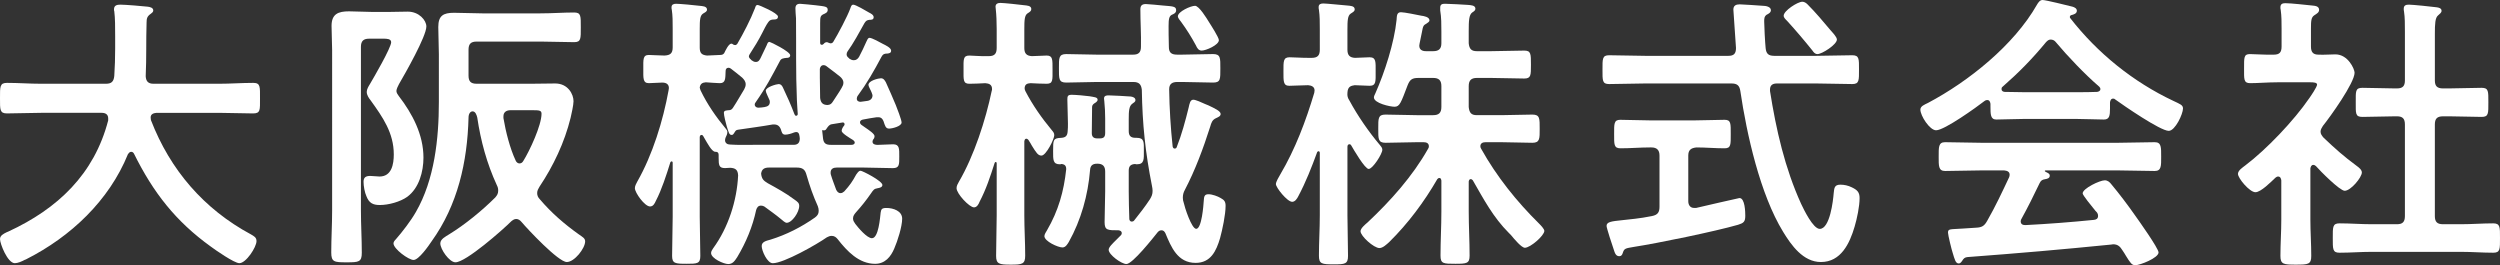
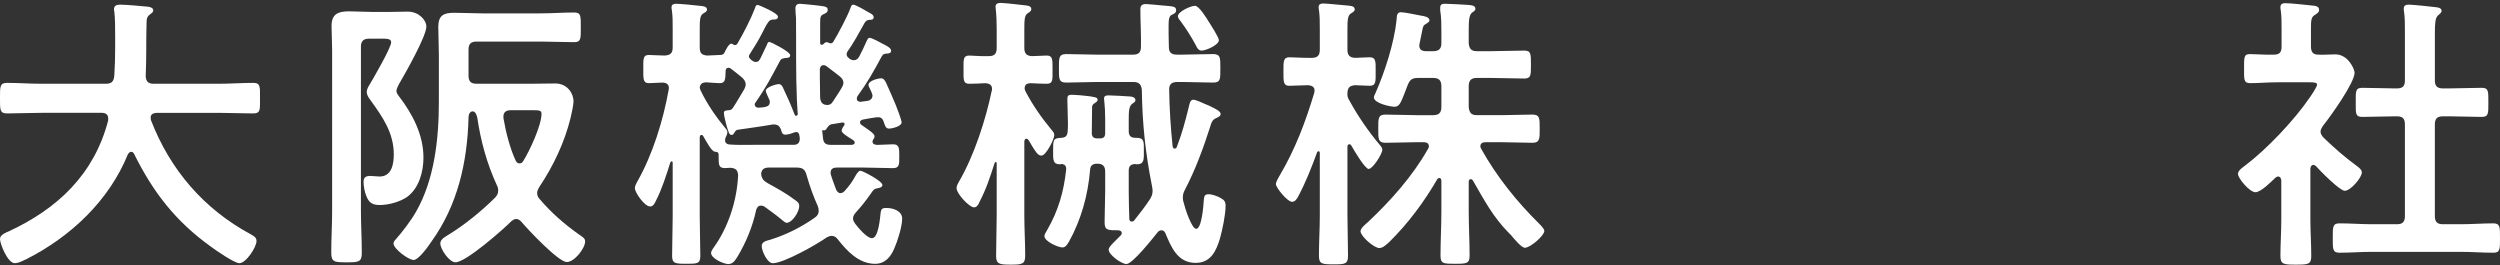
<svg xmlns="http://www.w3.org/2000/svg" id="_イヤー_2" viewBox="0 0 257.879 27.358">
  <rect x="0" y="0" width="257.879" height="27.358" fill="#333333" stroke="none" />
  <defs>
    <style>.cls-1{fill:#fff;}</style>
  </defs>
  <g id="_イヤー_1-2">
    <path class="cls-1" d="M11.16,12.209c0-.42-.3-.57-.66-.57H4.23c-1.17,0-2.34,.061-3.51,.061C-.03,11.699,0,11.309,0,10.139,0,8.939-.03,8.549,.72,8.549c1.17,0,2.34,.09,3.51,.09h6.689c.57,0,.81-.209,.87-.81,.06-.93,.09-1.89,.09-2.819v-1.26c0-.9,0-1.891-.09-2.58-.03-.061-.03-.15-.03-.211,0-.42,.33-.479,.66-.479,.51,0,2.28,.149,2.82,.21,.21,.03,.57,.09,.57,.391,0,.149-.12,.239-.24,.33-.39,.27-.45,.479-.45,.93-.06,1.83,0,3.66-.09,5.52,.03,.54,.27,.779,.81,.779h6.75c1.17,0,2.34-.09,3.54-.09,.75,0,.69,.42,.69,1.59,0,1.201,.06,1.561-.72,1.561-1.17,0-2.34-.061-3.51-.061h-6.45c-.3,.03-.6,.121-.6,.48,0,.12,.03,.18,.03,.27,1.98,5.131,5.46,9.18,10.319,11.79,.3,.18,.57,.3,.57,.69,0,.629-1.08,2.279-1.77,2.279-.51,0-2.46-1.35-2.94-1.71-3.63-2.61-5.94-5.579-7.919-9.569-.06-.12-.15-.21-.3-.21s-.24,.12-.33,.239c-1.95,4.801-5.91,8.52-10.469,10.83-.06,.029-.09,.061-.15,.061-.33,.18-.75,.359-1.05,.359C.78,27.148,0,25.139,0,24.658c0-.359,.36-.539,.66-.689,.09-.03,.15-.061,.21-.09,5.07-2.34,8.85-5.91,10.29-11.46v-.21Z" />
    <path class="cls-1" d="M37.23,21.719c0,1.439,.09,2.91,.09,4.35,0,.96-.3,.99-1.56,.99-1.29,0-1.59-.03-1.59-1.02,0-1.44,.09-2.881,.09-4.32V5.189c0-.84-.06-1.68-.06-2.52,0-1.23,.69-1.5,1.8-1.5,.78,0,1.53,.06,2.31,.06h1.92c.6,0,1.2-.03,1.83-.03,1.17,0,1.92,.9,1.92,1.53,0,1.021-2.19,4.86-2.82,5.94-.09,.18-.27,.51-.27,.719,0,.181,.15,.391,.24,.511,1.41,1.829,2.55,3.989,2.55,6.359,0,1.44-.45,3.149-1.68,4.05-.72,.51-1.92,.84-2.82,.84-.72,0-1.11-.209-1.38-.9-.18-.389-.3-1.049-.3-1.499,0-.479,.27-.601,.69-.601,.33,0,.66,.061,.96,.061,1.26,0,1.47-1.29,1.47-2.279,0-2.221-1.14-3.84-2.37-5.551-.21-.27-.42-.57-.42-.9,0-.27,.18-.569,.33-.809,.39-.66,2.19-3.75,2.19-4.32,0-.36-.51-.36-.75-.36h-1.53c-.57,0-.84,.24-.84,.841V21.719ZM49.17,4.289c-.6,0-.84,.24-.84,.84v2.67c0,.601,.24,.84,.84,.84h5.58c.84,0,1.68-.029,2.52-.029,1.32,0,1.89,1.109,1.89,1.83,0,.39-.21,1.32-.3,1.709-.63,2.551-1.77,4.951-3.21,7.11-.12,.21-.24,.39-.24,.66,0,.239,.09,.45,.27,.63,1.2,1.41,2.52,2.55,3.99,3.6,.42,.301,.69,.42,.69,.75,0,.721-1.11,2.13-1.89,2.13-.87,0-4.02-3.36-4.68-4.14-.15-.18-.33-.3-.54-.3s-.36,.12-.51,.239c-.87,.871-4.68,4.23-5.76,4.23-.63,0-1.56-1.35-1.56-1.95,0-.45,.57-.72,.9-.93,1.62-.99,3.42-2.46,4.77-3.81,.18-.211,.3-.391,.3-.69,0-.239-.03-.36-.15-.601-1.02-2.219-1.65-4.529-2.01-6.959-.06-.24-.18-.63-.48-.63-.21,0-.42,.21-.42,.659-.12,4.561-1.11,9-3.81,12.75-.3,.45-1.32,1.92-1.86,1.92-.51,0-2.07-1.14-2.07-1.71,0-.149,.12-.3,.24-.42,.66-.75,1.56-1.92,2.07-2.819,1.92-3.33,2.37-7.561,2.37-11.34V5.609c0-.96-.06-1.891-.06-2.82,0-1.17,.51-1.47,1.62-1.47,.99,0,1.95,.06,2.91,.06h6c1.17,0,2.4-.09,3.48-.09,.72,0,.69,.36,.69,1.53s.03,1.53-.69,1.53c-1.17,0-2.34-.061-3.48-.061h-6.569Zm4.41,12.57c.18,0,.3-.09,.39-.24,.66-1.051,1.89-3.689,1.89-4.891,0-.33-.24-.359-.84-.359h-2.37c-.39,0-.72,.18-.72,.63v.181c.24,1.409,.66,3.09,1.26,4.379,.06,.15,.21,.301,.39,.301Z" />
    <path class="cls-1" d="M78.509,21.209c-.3,0-.42,.18-.51,.449-.36,1.711-1.05,3.36-1.95,4.86-.24,.36-.45,.72-.93,.72-.45,0-1.77-.57-1.77-1.14,0-.181,.12-.33,.21-.479,1.56-2.131,2.46-4.92,2.58-7.53-.03-.569-.27-.75-.81-.78-.18,0-.36,.03-.54,.03-.63,0-.66-.3-.66-1.08v-.271c0-.359-.27-.329-.36-.329-.36-.03-.81-.9-1.11-1.41-.06-.09-.09-.149-.12-.21-.03-.061-.09-.12-.18-.12-.12,0-.18,.12-.18,.24v8.189c0,1.351,.06,2.7,.06,4.05,0,.811-.33,.811-1.44,.811-1.14,0-1.47-.03-1.47-.811,0-1.35,.06-2.699,.06-4.05v-5.55c0-.09-.03-.15-.12-.15-.06,0-.09,.061-.12,.09-.39,1.261-.9,2.851-1.5,3.99-.12,.27-.27,.57-.6,.57-.54,0-1.56-1.41-1.56-1.891,0-.239,.15-.479,.24-.659,1.59-2.79,2.67-6.3,3.24-9.45,0-.09,.03-.149,.03-.209,0-.42-.3-.57-.69-.57-.15,0-1.35,.06-1.38,.06-.63,0-.57-.54-.57-1.47,0-.96-.06-1.439,.57-1.439,.39,0,1.02,.06,1.62,.06,.6-.03,.84-.24,.84-.841v-1.92c0-.689,0-1.379-.09-1.949-.03-.09-.03-.18-.03-.27,0-.301,.24-.36,.48-.36,.36,0,1.979,.149,2.43,.21,.24,.029,.75,.029,.75,.391,0,.209-.18,.27-.42,.42-.3,.209-.33,.629-.33,1.59v1.889c0,.57,.18,.781,.75,.841,.45-.03,.87-.03,1.32-.06,.21,0,.33-.031,.45-.181,.12-.239,.45-.989,.75-.989,.06,0,.12,.029,.18,.09,.06,.029,.12,.06,.21,.06,.09,0,.15-.06,.21-.12,.63-1.08,1.38-2.52,1.83-3.689,.06-.18,.09-.33,.27-.33,.15,0,2.1,.84,2.1,1.199,0,.271-.21,.301-.42,.301-.27,0-.45,.06-.6,.3-.18,.239-.45,.78-.6,1.08-.36,.72-.84,1.499-1.29,2.19-.03,.059-.09,.149-.09,.209,0,.12,.06,.211,.12,.271s.12,.09,.15,.149c.15,.09,.24,.18,.45,.18,.3,0,.39-.239,.48-.389,.21-.42,.42-.871,.63-1.32,.09-.211,.12-.36,.3-.36,.09,0,2.13,.99,2.13,1.38,0,.24-.21,.27-.39,.27-.3,.031-.54,.061-.66,.301-.9,1.68-1.41,2.699-2.52,4.289-.06,.09-.09,.121-.09,.24,0,.15,.15,.33,.45,.301,.18,0,.36-.03,.57-.061,.33-.061,.54-.18,.54-.54,0-.09-.03-.21-.09-.3-.06-.18-.33-.66-.33-.84,0-.391,1.14-.689,1.32-.689,.27,0,.39,.209,.48,.42,.42,.869,.81,1.77,1.14,2.639,.03,.091,.09,.211,.18,.211,.06,0,.18-.03,.18-.18,0-.061-.09-1.261-.09-1.471-.12-2.789-.06-5.609-.09-8.399-.03-.21-.06-.96-.06-1.021,0-.33,.15-.479,.48-.479,.18,0,1.32,.12,1.59,.149,.99,.121,1.26,.121,1.26,.48,0,.27-.24,.359-.45,.45-.3,.149-.33,.3-.33,.899v2.041c0,.149,.06,.209,.18,.209,.09,0,.15-.06,.21-.119,.06-.09,.18-.15,.3-.15,.06,0,.12,.029,.18,.061,.09,.029,.15,.059,.21,.059,.12,0,.21-.059,.27-.149,.48-.78,1.47-2.64,1.77-3.479,.06-.15,.09-.36,.3-.36,.24,0,1.32,.63,1.62,.81,.18,.09,.48,.24,.48,.48,0,.27-.24,.27-.42,.27-.3,.03-.39,.121-.54,.36-.48,.87-1.17,2.13-1.74,2.91-.06,.09-.09,.18-.09,.3,0,.15,.09,.27,.21,.359l.09,.091c.15,.09,.27,.149,.45,.149,.24,0,.42-.149,.54-.359,.27-.51,.51-1.02,.75-1.561,.09-.18,.15-.39,.33-.39,.24,0,1.11,.479,1.38,.63,.24,.12,.84,.391,.84,.689,0,.24-.18,.271-.36,.301-.36,0-.48,.061-.63,.33-.78,1.47-1.5,2.729-2.49,4.08-.03,.09-.06,.149-.06,.24,0,.239,.18,.329,.39,.329l.66-.09c.3-.03,.57-.21,.57-.569,0-.091-.06-.181-.09-.301-.06-.18-.33-.63-.33-.779,0-.451,1.05-.69,1.29-.69,.27,0,.39,.21,.51,.42,.36,.78,.69,1.56,1.02,2.34,.12,.3,.6,1.53,.6,1.8,0,.391-.96,.631-1.29,.631-.36,0-.42-.301-.57-.75-.15-.361-.33-.451-.72-.42-.45,.059-.93,.149-1.41,.239-.15,.03-.3,.12-.3,.271,0,.149,.09,.239,.18,.299l.3,.211c.48,.33,1.02,.689,1.02,.93,0,.15-.06,.27-.15,.359-.03,.061-.06,.15-.06,.211,0,.27,.3,.33,.51,.33,.54,0,1.08-.061,1.62-.061,.66,0,.63,.48,.63,1.23,0,.84,.03,1.229-.66,1.229-1.02,0-2.04-.06-3.03-.06h-2.76c-.33,0-.63,.119-.63,.51,0,.09,0,.18,.03,.24,.15,.51,.36,1.02,.54,1.529,.09,.18,.21,.36,.45,.36,.18,0,.27-.091,.39-.181,.57-.629,.84-1.02,1.23-1.739,.12-.149,.24-.39,.45-.39,.18,0,2.25,1.049,2.25,1.469,0,.24-.3,.301-.48,.33-.39,.061-.45,.181-.72,.57-.48,.69-.93,1.26-1.5,1.891-.18,.209-.33,.39-.33,.66,0,.239,.12,.389,.24,.569,.3,.39,1.2,1.47,1.71,1.47,.69,0,.84-2.13,.9-2.64,.06-.33,.09-.479,.6-.479,.69,0,1.62,.299,1.62,1.109s-.48,2.311-.81,3.061c-.36,.869-.96,1.59-1.98,1.59-1.68,0-2.91-1.32-3.87-2.551-.15-.18-.33-.33-.6-.33-.21,0-.33,.061-.51,.15-1.02,.721-4.44,2.67-5.58,2.67-.57,0-1.14-1.29-1.14-1.77,0-.45,.48-.541,.9-.66,1.65-.51,3.18-1.29,4.59-2.28,.24-.18,.39-.36,.39-.69,0-.18-.03-.299-.09-.479-.51-1.14-.81-2.01-1.17-3.239-.15-.57-.42-.75-1.02-.75h-2.85c-.45,0-.75,.149-.81,.629,.06,.541,.24,.721,.69,.99,.93,.51,1.86,1.021,2.7,1.65,.39,.27,.54,.391,.54,.689,0,.66-.75,1.74-1.29,1.74-.18,0-.45-.27-.6-.39-.54-.45-1.14-.87-1.71-1.29-.12-.061-.21-.09-.33-.09Zm-3.72-6.75c0,.3,.24,.45,.51,.45,.84,.06,1.68,.03,2.52,.03h4.05c.42,0,.63-.211,.63-.66-.03-.24-.03-.66-.36-.66-.09,0-.18,.029-.27,.061-.21,.09-.6,.209-.87,.209-.33,0-.36-.27-.45-.539-.15-.391-.39-.541-.84-.511-1.17,.21-2.37,.36-3.57,.54-.24,.03-.27,.12-.42,.36-.06,.09-.12,.18-.24,.18-.27,0-.3-.239-.51-.87-.09-.3-.3-1.14-.3-1.41s.3-.24,.48-.27c.21,0,.33-.061,.45-.24,.42-.63,.78-1.289,1.17-1.92,.09-.18,.15-.33,.15-.51,0-.3-.18-.51-.36-.689-.39-.33-.78-.631-1.17-.931-.09-.06-.15-.09-.24-.09-.21,0-.3,.149-.3,.33-.03,.81,0,1.26-.6,1.26-.12,0-1.14-.06-1.44-.09-.36,.03-.57,.149-.63,.54,.03,.12,.03,.15,.09,.3,.69,1.44,1.59,2.729,2.61,3.96,.09,.12,.15,.18,.15,.33,0,.21-.09,.391-.18,.57-.03,.09-.06,.18-.06,.27Zm12.209-5.939c0-.27-.18-.48-.36-.631-.45-.359-.93-.719-1.41-1.08-.09-.059-.15-.09-.27-.09-.24,0-.36,.181-.39,.391v.9c0,.689,.03,1.41,.03,2.1,.06,.48,.27,.72,.78,.72,.27-.03,.39-.12,.54-.36,.3-.479,.63-.93,.9-1.41,.12-.209,.18-.33,.18-.539Zm.84,6.42c.15,0,.33-.061,.33-.24,0-.09-.06-.15-.15-.24-.39-.24-1.2-.72-1.2-.96,0-.21,.15-.42,.27-.569,.03-.061,.03-.091,.03-.121,0-.119-.09-.18-.18-.18l-1.11,.18c-.27,.03-.39,.211-.54,.42-.09,.15-.15,.24-.36,.211-.06-.03-.12-.03-.12,.029l.09,.811c.06,.51,.3,.66,.81,.66h2.13Z" />
    <path class="cls-1" d="M108.48,13.409c.15,.18,.27,.3,.27,.54,0,.39-.84,2.1-1.32,2.1-.36,0-.54-.3-.99-1.02-.09-.18-.21-.36-.36-.6-.06-.061-.12-.121-.21-.121-.15,0-.18,.121-.21,.271v7.62c0,1.379,.09,2.789,.09,4.17,0,.869-.3,.93-1.47,.93-1.2,0-1.53-.061-1.53-.9,0-1.41,.06-2.789,.06-4.199v-5.34c0-.121-.06-.15-.09-.15-.06,0-.09,.029-.12,.09-.45,1.41-.87,2.7-1.56,4.02-.09,.24-.27,.57-.57,.57-.48,0-1.8-1.41-1.8-1.98,0-.239,.12-.449,.24-.659,1.56-2.67,2.76-6.36,3.39-9.39,.03-.03,.03-.12,.03-.18,0-.451-.3-.57-.69-.601-.42,.03-1.32,.06-1.65,.06-.66,0-.6-.42-.6-1.469,0-1.021-.06-1.44,.6-1.44,.33,0,1.2,.09,2.01,.06,.6,0,.81-.27,.81-.84v-1.949c0-.721-.03-1.471-.09-2.01,0-.121-.03-.211-.03-.301,0-.3,.24-.39,.51-.39,.33,0,2.04,.18,2.46,.239,.24,.031,.72,.031,.72,.391,0,.21-.15,.3-.39,.449-.3,.211-.33,.66-.33,1.65v1.92c0,.54,.21,.811,.78,.84,.45,0,1.17-.06,1.53-.06,.63,0,.6,.42,.6,1.44,0,1.08,.06,1.469-.6,1.469-.3,0-1.26-.029-1.68-.06-.36,.03-.57,.12-.6,.511,0,.119,.03,.209,.09,.33,.75,1.439,1.68,2.76,2.7,3.989Zm.99,3.51c-.03,0-.06,.03-.12,.03-.75,0-.72-.45-.72-1.381,0-1.139,0-1.319,.84-1.35,.45-.029,.63-.209,.66-.66,.03-.27,.03-.539,.03-.81,0-.81-.06-1.649-.06-2.46,0-.359,.03-.51,.45-.51,.36,0,1.44,.09,1.83,.15,.48,.09,.84,.09,.84,.359,0,.18-.21,.301-.36,.391-.15,.119-.21,.209-.21,.39,0,.899-.03,1.8-.03,2.67,0,.39,.21,.54,.57,.54h.24c.42,0,.57-.15,.57-.57v-1.47c0-.601-.03-1.229-.09-1.8,0-.09-.03-.18-.03-.27,0-.301,.24-.33,.48-.33,.33,0,1.95,.09,2.28,.119,.21,.03,.48,.12,.48,.36,0,.21-.15,.239-.33,.39-.33,.24-.36,.75-.36,1.59v1.23c0,.48,.21,.689,.69,.689h.12c.81,0,.75,.45,.75,1.35,0,.84,.06,1.381-.72,1.381-.06,0-.12,0-.18-.03-.48,.03-.66,.239-.66,.69v2.129c0,.931,.03,1.891,.06,2.851,0,.12,.09,.271,.24,.271,.12,0,.18-.031,.24-.091,.57-.72,1.14-1.44,1.65-2.22,.18-.301,.27-.51,.27-.87,0-.18-.03-.3-.06-.479-.69-3.48-.99-6.36-1.05-9.93-.06-.57-.3-.811-.87-.811h-3.78c-1.05,0-2.1,.061-3.15,.061-.78,0-.75-.391-.75-1.5,0-1.02-.03-1.439,.75-1.439,1.05,0,2.1,.059,3.15,.059h3.75c.54,0,.81-.209,.81-.809,.03-1.291-.06-2.58-.06-3.871,0-.389,.18-.539,.57-.539,.21,0,1.44,.119,1.74,.15,.96,.09,1.38,.059,1.38,.479,0,.301-.24,.391-.45,.48-.27,.15-.33,.42-.33,1.17,0,.48,0,1.17,.03,2.16,0,.57,.27,.779,.84,.779h.57c1.05,0,2.1-.059,3.15-.059,.78,0,.75,.42,.75,1.469,0,1.11,.03,1.471-.75,1.471-1.05,0-2.1-.061-3.15-.061h-.54c-.54,0-.84,.211-.84,.75,.03,1.98,.15,3.96,.36,5.91,.03,.119,.09,.21,.21,.21s.18-.06,.21-.149c.51-1.291,.9-2.73,1.23-4.08,.09-.391,.15-.811,.48-.811,.24,0,.84,.27,1.23,.45,.12,.06,.24,.09,.3,.12,.69,.33,1.29,.6,1.29,.9,0,.239-.27,.33-.45,.42-.42,.18-.51,.479-.63,.899-.72,2.25-1.53,4.44-2.61,6.51-.15,.271-.21,.51-.21,.81,0,.18,.03,.36,.09,.51,.09,.451,.81,2.701,1.29,2.701,.57,0,.75-2.431,.78-2.91,.03-.36,.03-.66,.48-.66,.39,0,.96,.209,1.26,.39,.39,.21,.51,.39,.51,.81,0,.9-.33,2.461-.57,3.33-.39,1.32-.96,2.551-2.52,2.551-1.86,0-2.52-1.621-3.12-3.061-.09-.18-.21-.3-.39-.3s-.27,.06-.39,.18c-.48,.601-2.61,3.3-3.24,3.3-.51,0-1.83-.96-1.83-1.47,0-.271,.39-.63,.81-1.05l.45-.45c.06-.06,.09-.12,.09-.21,0-.21-.15-.27-.33-.3-1.14,0-1.44,0-1.44-.841,0-1.049,.06-2.129,.06-3.18v-2.039c0-.541-.24-.811-.81-.811-.48,0-.72,.18-.75,.66-.21,2.58-.93,5.16-2.19,7.41-.15,.24-.33,.57-.66,.57-.45,0-1.86-.631-1.86-1.171,0-.18,.18-.45,.27-.6,1.17-2.011,1.74-4.021,1.98-6.3,0-.359-.15-.51-.51-.54Zm14.489-11.7c-.33,0-.48-.27-.6-.539-.45-.84-.96-1.65-1.53-2.43-.12-.15-.33-.391-.33-.57,0-.48,1.32-1.08,1.77-1.08,.42,0,1.2,1.29,1.44,1.68,.21,.33,1.02,1.59,1.02,1.86,0,.51-1.35,1.079-1.77,1.079Z" />
    <path class="cls-1" d="M142.32,14.939c.12,.149,.27,.299,.27,.51,0,.42-.99,1.979-1.41,1.979-.39,0-1.56-2.01-1.8-2.43-.03-.06-.09-.12-.18-.12-.15,0-.21,.12-.21,.27v7.051c0,1.41,.06,2.789,.06,4.199,0,.84-.33,.87-1.44,.87-1.26,0-1.56-.03-1.56-.899,0-1.381,.09-2.76,.09-4.17v-6.42c0-.15-.09-.18-.12-.18-.06,0-.12,.029-.15,.09-.57,1.56-1.17,3.09-1.95,4.559-.12,.24-.33,.57-.63,.57-.51,0-1.68-1.47-1.68-1.83,0-.239,.33-.779,.45-.989,1.56-2.64,2.64-5.521,3.51-8.43,0-.091,.03-.149,.03-.24,0-.39-.33-.51-.66-.54-.66,0-1.35,.061-1.95,.061-.63,0-.6-.48-.6-1.471,0-1.049-.03-1.47,.63-1.47,.42,0,1.17,.06,1.98,.06h.3c.6,0,.84-.239,.84-.84V3.029c0-.72,0-1.41-.09-2.01-.03-.09-.03-.21-.03-.3,0-.3,.24-.36,.479-.36,.36,0,2.04,.18,2.49,.211,.27,.029,.75,.029,.75,.389,0,.211-.15,.271-.42,.451-.3,.209-.33,.689-.33,1.649v2.069c0,.541,.21,.811,.78,.84,.24,0,1.35-.06,1.5-.06,.69,0,.63,.479,.63,1.47,0,1.021,.06,1.471-.63,1.471-.15,0-1.32-.061-1.53-.061-.33,.061-.72,.09-.75,.78-.03,.33,.03,.54,.21,.81,.84,1.561,1.98,3.21,3.12,4.561Zm.99,10.02c-.27,.24-.66,.629-1.02,.629-.57,0-1.95-1.229-1.95-1.739,0-.3,.51-.72,.72-.899,2.37-2.221,4.65-4.771,6.24-7.59,.06-.09,.09-.15,.09-.271,0-.33-.27-.42-.54-.42h-.72c-1.05,0-2.13,.06-3.21,.06-.78,0-.75-.42-.75-1.439,0-1.08-.03-1.47,.75-1.47,1.08,0,2.16,.06,3.21,.06h1.71c.57,0,.84-.24,.84-.84v-2.16c0-.6-.27-.84-.84-.84h-1.53c-.63,0-.87,.15-1.11,.75-.69,1.801-.81,2.221-1.35,2.221-.45,0-2.13-.361-2.13-.961,0-.119,.09-.3,.15-.42,.96-2.16,1.95-5.219,2.19-7.59,.03-.359,0-.779,.45-.779,.33,0,1.68,.27,2.1,.359,.24,.03,.84,.121,.84,.48,0,.15-.18,.24-.3,.33-.33,.18-.36,.24-.48,.9-.06,.27-.12,.629-.24,1.17,0,.06-.03,.149-.03,.209,0,.42,.3,.57,.69,.57h.75c.57,0,.84-.24,.84-.811v-1.199c0-.75,0-1.471-.12-2.189v-.301c0-.359,.24-.39,.51-.39,.48,0,1.86,.09,2.4,.12,.24,.029,.72,.029,.72,.39,0,.181-.15,.271-.33,.39-.33,.24-.36,.84-.36,1.92v1.26c.06,.57,.27,.811,.84,.811h1.439c1.14,0,2.31-.061,3.45-.061,.69,0,.69,.33,.69,1.471,0,1.08,0,1.41-.69,1.41-1.14,0-2.28-.061-3.45-.061h-1.439c-.57,0-.84,.24-.84,.84v2.16c.06,.6,.27,.84,.84,.84h2.52c1.05,0,2.13-.06,3.21-.06,.78,0,.75,.42,.75,1.47,0,.99,.03,1.439-.75,1.439-1.08,0-2.13-.06-3.21-.06h-1.62c-.27,0-.54,.09-.54,.42,0,.091,.03,.181,.09,.271,1.59,2.85,3.66,5.43,5.97,7.709,.15,.15,.54,.541,.54,.75,0,.48-1.44,1.74-2.01,1.74-.33,0-1.05-.84-1.44-1.32l-.21-.209c-1.62-1.621-2.58-3.451-3.72-5.431-.06-.06-.12-.12-.21-.12-.15,0-.18,.12-.21,.24v3.09c0,1.53,.09,3.029,.09,4.561,0,.81-.3,.84-1.47,.84-1.23,0-1.53,0-1.53-.84,0-1.531,.09-3.03,.09-4.561v-3.18c-.03-.15-.06-.27-.21-.27-.09,0-.15,.06-.21,.119-1.35,2.34-3.03,4.59-4.95,6.48Z" />
-     <path class="cls-1" d="M182.999,5.76h4.35c1.23,0,2.49-.061,3.72-.061,.72,0,.69,.391,.69,1.471,0,1.109,.03,1.5-.69,1.5-1.23,0-2.49-.061-3.72-.061h-4.05c-.42,0-.72,.15-.72,.63v.149c.63,3.99,1.53,7.95,3.21,11.641,.27,.569,1.23,2.58,1.92,2.58,1.05,0,1.38-2.91,1.44-3.69,.06-.511,.06-.87,.69-.87,.39,0,.81,.09,1.17,.27,.57,.271,.81,.51,.81,1.11,0,.87-.27,2.13-.51,2.94-.51,1.739-1.41,3.659-3.48,3.659-1.83,0-3.06-1.739-3.9-3.12-2.37-3.869-3.75-10.049-4.41-14.52-.09-.6-.36-.779-.93-.779h-8.879c-1.23,0-2.46,.061-3.72,.061-.72,0-.69-.361-.69-1.471,0-1.14-.03-1.5,.69-1.5,1.26,0,2.49,.061,3.72,.061h8.58c.57,0,.78-.24,.78-.811,0-.029-.27-3.9-.27-3.959,0-.42,.27-.541,.66-.541,.18,0,2.1,.121,2.4,.15,.27,0,.81,.09,.81,.449,0,.24-.21,.361-.45,.48-.24,.18-.24,.42-.24,.69,0,.45,.09,2.19,.15,2.76s.3,.78,.87,.78Zm-8.85,14.999c0,.36,.18,.69,.6,.69h.21c.48-.121,4.44-1.021,4.47-1.021,.57,0,.6,1.44,.6,1.83,0,.63-.18,.75-.75,.93-2.4,.69-8.22,1.89-10.74,2.28-.87,.15-.99,.15-1.14,.6-.06,.21-.15,.36-.36,.36-.33,0-.45-.24-.6-.75-.12-.33-.72-2.16-.72-2.37,0-.42,.48-.48,1.65-.6,.72-.09,1.71-.15,3.03-.42,.6-.121,.78-.391,.78-.961v-5.279c0-.57-.27-.84-.84-.84h-.15c-.99,0-2.01,.09-3.03,.09-.69,0-.66-.39-.66-1.47,0-1.05-.03-1.47,.63-1.47,.96,0,2.04,.06,3.06,.06h4.649c1.05,0,2.13-.06,3.06-.06,.66,0,.63,.39,.63,1.47s.03,1.47-.63,1.47c-.99,0-1.95-.09-2.91-.09-.57,.061-.84,.27-.84,.84v4.71Zm13.32-15.179c-.24,0-.39-.181-.51-.361-.84-1.049-1.71-2.069-2.61-3.059-.15-.15-.36-.33-.36-.541,0-.51,1.44-1.439,1.92-1.439,.21,0,.39,.12,.54,.27,.84,.84,1.62,1.771,2.4,2.7,.18,.21,.63,.66,.63,.931,0,.51-1.53,1.5-2.01,1.5Z" />
-     <path class="cls-1" d="M205.32,10.709c-.03-.18-.09-.39-.33-.39-.12,0-.18,.03-.27,.09-.81,.63-4.14,3.03-5.01,3.03-.66,0-1.62-1.5-1.62-2.131,0-.359,.42-.51,.78-.689,4.2-2.22,8.879-5.97,11.25-10.14,.12-.21,.3-.479,.57-.479,.33,0,2.61,.57,3.09,.689,.21,.061,.45,.18,.45,.42,0,.301-.33,.391-.57,.45-.09,.03-.15,.09-.15,.181,0,.059,0,.09,.03,.119,2.82,3.63,6.509,6.6,10.649,8.55,.69,.33,.99,.42,.99,.78,0,.57-.81,2.31-1.47,2.31-.87,0-4.65-2.61-5.52-3.239-.06-.061-.12-.09-.21-.09-.24,0-.3,.209-.33,.389v.631c0,.75-.06,1.14-.63,1.14-.75,0-1.89-.06-2.79-.06h-5.49c-.93,0-1.98,.06-2.82,.06-.6,0-.6-.54-.6-1.38v-.24Zm3.209,11.85c-.06,.09-.09,.15-.09,.27,0,.301,.21,.391,.48,.391,2.34-.12,4.71-.301,7.08-.54,.24-.03,.42-.12,.42-.42,0-.24-.12-.36-.27-.511-.42-.51-1.32-1.619-1.32-1.799,0-.51,1.77-1.351,2.28-1.351,.3,0,.51,.181,.69,.421,.78,.93,1.71,2.159,2.4,3.148,.39,.541,2.459,3.451,2.459,3.871,0,.569-1.92,1.319-2.399,1.319-.36,0-.51-.239-.96-.96-.09-.15-.21-.359-.36-.57-.24-.39-.48-.629-.96-.629-.09,0-.15,.029-.21,.029-2.46,.24-4.89,.48-7.35,.689-2.52,.211-4.59,.391-7.47,.601-.27,.03-.39,.12-.57,.42-.09,.12-.18,.24-.33,.24-.33,0-.42-.421-.63-1.11-.09-.24-.48-1.83-.48-2.07,0-.42,.21-.33,1.5-.42l1.38-.09c.63-.029,.87-.18,1.17-.72,.84-1.47,1.53-2.94,2.25-4.47,.03-.09,.06-.15,.06-.27,0-.33-.27-.42-.57-.45h-2.37c-1.23,0-2.49,.06-3.72,.06-.69,0-.66-.539-.66-1.47,0-.989-.03-1.5,.66-1.5,1.23,0,2.49,.06,3.72,.06h14.159c1.26,0,2.49-.06,3.75-.06,.69,0,.66,.54,.66,1.5,0,.931,.03,1.47-.66,1.47-1.26,0-2.49-.06-3.75-.06h-7.47c-.09,0-.12,0-.12,.06,0,.061,.06,.061,.15,.12,.24,.12,.36,.181,.36,.36,0,.27-.27,.33-.45,.359-.33,.061-.45,.12-.6,.42-.54,1.141-1.26,2.58-1.86,3.66Zm3-18.479c-.21,0-.33,.119-.48,.27-1.41,1.71-2.79,3.119-4.47,4.59-.09,.06-.12,.15-.12,.24,0,.209,.15,.27,.3,.299,.66,0,1.32,.031,1.98,.031h5.49c.69,0,1.38,0,2.1-.031,.15-.029,.33-.09,.33-.299,0-.09-.06-.181-.12-.24-1.44-1.23-3.3-3.18-4.5-4.62-.12-.149-.3-.239-.51-.239Z" />
    <path class="cls-1" d="M238.62,17.009c-.21,0-.27,.21-.3,.36v5.31c0,1.229,.09,2.46,.09,3.72,0,.87-.3,.9-1.59,.9-1.26,0-1.59-.03-1.59-.9,0-1.23,.09-2.49,.09-3.72v-4.08c-.03-.18-.09-.39-.33-.39-.12,0-.18,.061-.27,.119-.45,.421-1.5,1.5-2.07,1.5-.6,0-1.8-1.439-1.8-1.889,0-.36,.48-.66,.75-.871,2.19-1.649,5.04-4.649,6.6-6.93,.15-.209,.81-1.17,.81-1.41,0-.209-.33-.239-.69-.239h-3.39c-.96,0-2.07,.09-2.82,.09-.69,0-.63-.42-.63-1.53s-.03-1.469,.6-1.469c.57,0,1.68,.09,2.459,.059,.6,0,.81-.239,.81-.84v-1.859c0-.63,0-1.29-.09-1.92-.03-.09-.03-.18-.03-.27,0-.36,.24-.42,.51-.42,.57,0,2.16,.18,2.76,.24,.3,.029,.72,.059,.72,.449,0,.27-.24,.391-.51,.57-.3,.209-.33,.539-.33,1.379v1.83c0,.57,.21,.84,.78,.84,.6,.031,1.17-.029,1.74-.029,1.32,0,1.98,1.529,1.98,1.891,0,1.049-2.52,4.559-3.27,5.489-.12,.21-.24,.36-.24,.6s.15,.421,.3,.601c1.23,1.17,2.07,1.92,3.45,2.939,.21,.15,.51,.391,.51,.66,0,.51-1.14,1.89-1.77,1.89-.51,0-2.55-2.069-2.97-2.55-.09-.061-.15-.12-.27-.12Zm14.069-7.89c1.08,0,2.19-.061,3.3-.061,.72,0,.69,.361,.69,1.5s.03,1.5-.69,1.5c-1.11,0-2.19-.06-3.3-.06h-.69c-.6,0-.84,.24-.84,.84v9.45c0,.6,.24,.84,.84,.84h1.86c1.11,0,2.22-.09,3.33-.09,.72,0,.69,.42,.69,1.5,0,1.14,.03,1.529-.69,1.529-1.11,0-2.22-.09-3.33-.09h-9.239c-1.08,0-2.19,.09-3.3,.09-.72,0-.69-.39-.69-1.529,0-1.11-.03-1.5,.69-1.5,1.11,0,2.22,.09,3.3,.09h2.64c.57,0,.81-.24,.81-.84V12.839c0-.6-.24-.84-.81-.84h-.27c-1.08,0-2.19,.06-3.3,.06-.75,0-.69-.359-.69-1.5s-.06-1.5,.69-1.5c1.11,0,2.22,.061,3.3,.061h.27c.57,0,.81-.24,.81-.811V3.27c0-.75,0-1.5-.09-2.07-.03-.119-.03-.209-.03-.3,0-.36,.24-.42,.54-.42,.36,0,2.43,.21,2.85,.271,.21,.029,.51,.09,.51,.359,0,.21-.18,.301-.36,.48-.3,.24-.33,.869-.33,1.89v4.829c0,.57,.24,.811,.84,.811h.69Z" />
  </g>
</svg>